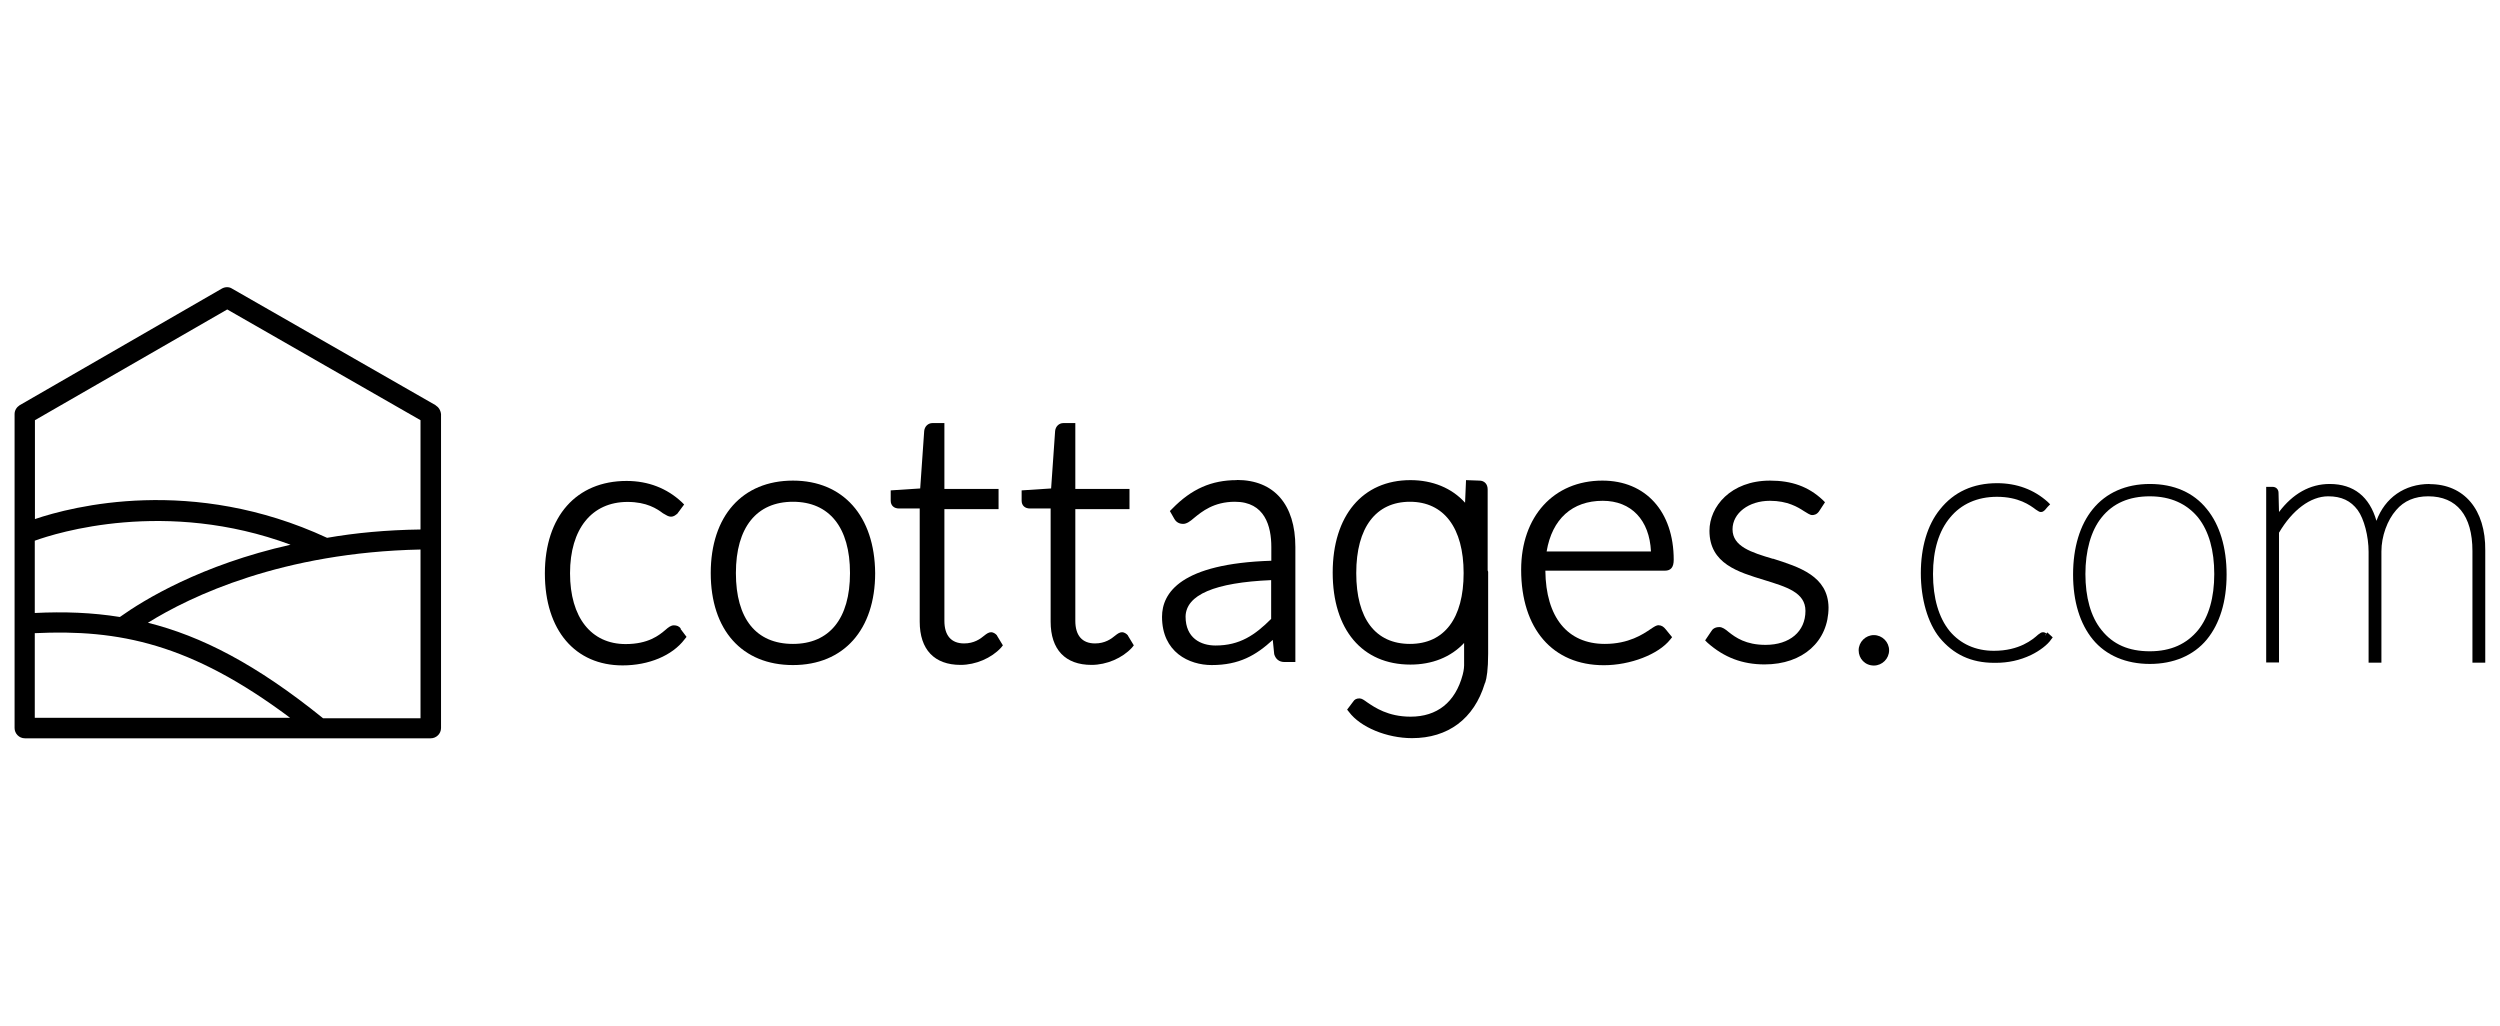
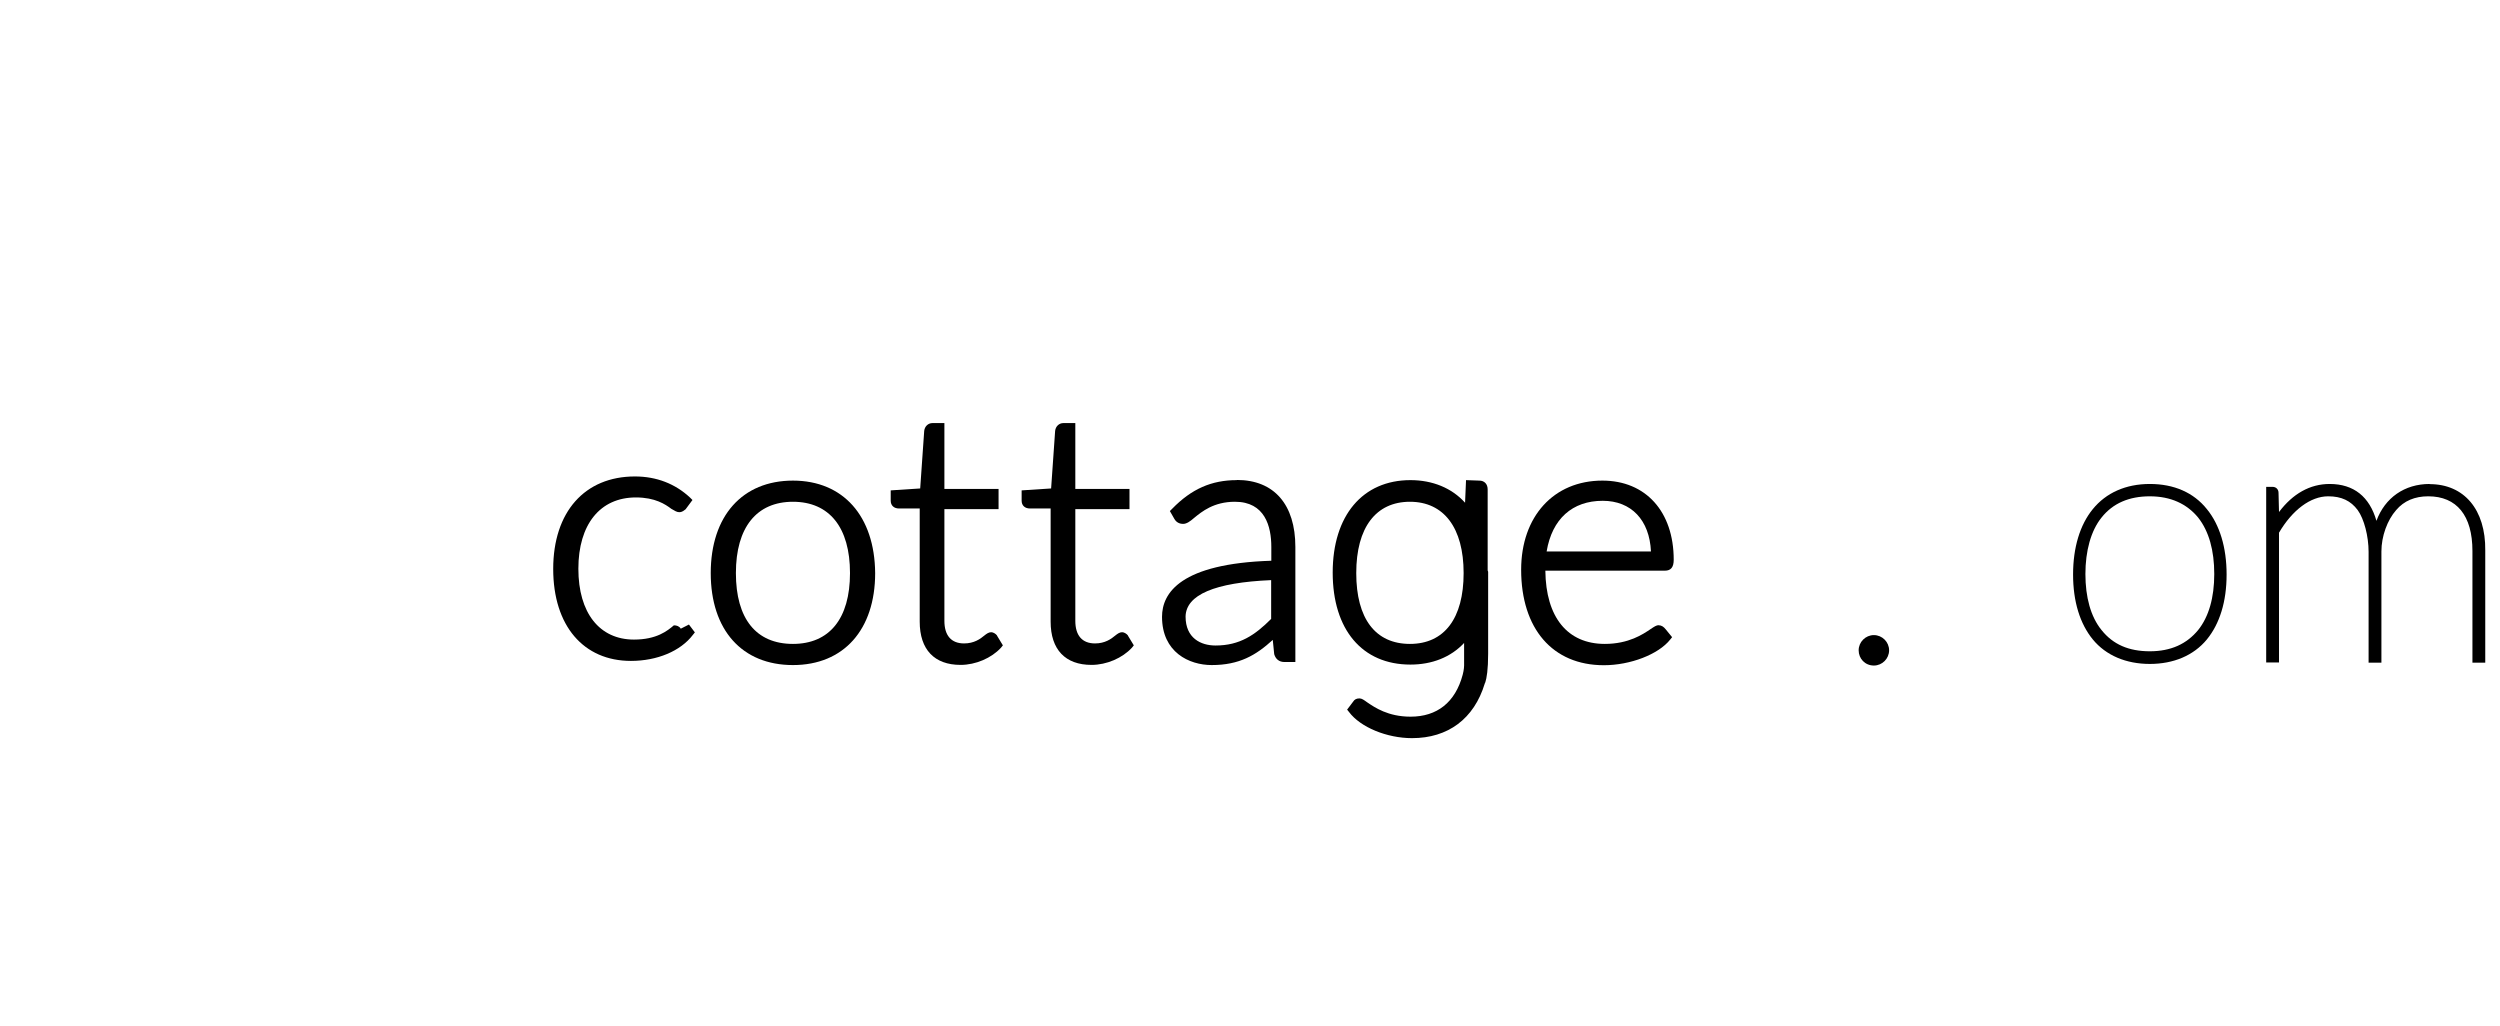
<svg xmlns="http://www.w3.org/2000/svg" id="Layer_1" data-name="Layer 1" viewBox="0 0 156 64">
-   <path d="M42.48,39.23c-.09-.15-.25-.21-.43-.21s-.34.12-.52.28c-.4.34-1.07.89-2.49.89-2.15,0-3.47-1.66-3.47-4.42s1.35-4.45,3.59-4.45c1.2,0,1.84.43,2.21.71.21.12.34.21.49.21.21,0,.31-.12.4-.18l.43-.58-.15-.15c-.92-.86-2.09-1.32-3.44-1.32-3.13,0-5.1,2.21-5.1,5.77s1.9,5.74,4.85,5.74c1.63,0,3.1-.61,3.87-1.63l.12-.15-.37-.49Z" />
+   <path d="M42.48,39.23c-.09-.15-.25-.21-.43-.21c-.4.34-1.07.89-2.49.89-2.15,0-3.47-1.66-3.47-4.42s1.35-4.45,3.59-4.45c1.2,0,1.84.43,2.21.71.21.12.34.21.49.21.21,0,.31-.12.4-.18l.43-.58-.15-.15c-.92-.86-2.09-1.32-3.44-1.32-3.13,0-5.1,2.21-5.1,5.77s1.9,5.74,4.85,5.74c1.63,0,3.1-.61,3.87-1.63l.12-.15-.37-.49Z" />
  <path d="M49.48,40.18c-2.3,0-3.56-1.57-3.56-4.42s1.29-4.45,3.56-4.45,3.56,1.6,3.56,4.45-1.29,4.42-3.56,4.42M49.48,29.99c-3.16,0-5.13,2.21-5.13,5.77s1.96,5.74,5.13,5.74,5.13-2.21,5.13-5.74c-.03-3.56-2-5.77-5.13-5.77" />
  <path d="M62.22,39.66c-.09-.12-.25-.21-.37-.21-.15,0-.28.09-.43.21-.25.21-.64.49-1.26.49-.8,0-1.23-.49-1.23-1.41v-6.97h3.38v-1.26h-3.38v-4.11h-.74c-.28,0-.49.21-.52.49l-.25,3.59-1.84.12v.64c0,.31.21.49.52.49h1.29v7.06c0,1.75.92,2.7,2.55,2.7.95,0,1.93-.43,2.52-1.07l.12-.15-.37-.61Z" />
  <path d="M70.39,39.66c-.09-.12-.25-.21-.37-.21-.15,0-.28.09-.43.21-.25.21-.64.49-1.26.49-.8,0-1.23-.49-1.23-1.41v-6.97h3.38v-1.26h-3.38v-4.11h-.74c-.28,0-.49.21-.52.49l-.25,3.59-1.84.12v.64c0,.31.21.49.52.49h1.29v7.06c0,1.75.92,2.7,2.55,2.7.95,0,1.93-.43,2.52-1.07l.12-.15-.37-.61Z" />
  <path d="M79.32,36.19v2.43c-1.01,1.01-1.96,1.66-3.47,1.66-.92,0-1.87-.46-1.87-1.81.03-1.35,1.81-2.12,5.34-2.27M77.17,29.96c-1.57,0-2.82.55-4.02,1.78l-.15.15.28.49c.12.21.31.31.55.31.21,0,.43-.15.68-.37.49-.4,1.23-1.01,2.55-1.01,1.87,0,2.27,1.53,2.27,2.82v.86c-5.65.18-6.82,2-6.82,3.5,0,2.21,1.69,3.01,3.1,3.01,1.72,0,2.76-.61,3.81-1.57l.09.89c.09.31.31.49.64.49h.68v-7.18c0-2.64-1.32-4.18-3.65-4.18" />
  <path d="M96.51,34.41c.34-2.03,1.6-3.16,3.5-3.16,1.78,0,2.92,1.2,3.01,3.16h-6.51ZM103.51,39.01c-.15,0-.28.09-.52.25-.46.31-1.35.92-2.85.92-2.33,0-3.68-1.66-3.71-4.57h7.46c.37,0,.55-.21.55-.68,0-3.01-1.75-4.94-4.45-4.94-3.04,0-5.07,2.24-5.07,5.56,0,3.68,1.96,5.96,5.16,5.96,1.66,0,3.41-.68,4.14-1.6l.12-.15-.4-.49c-.12-.15-.25-.25-.43-.25" />
-   <path d="M110.63,34.87l-.03.06.03-.06c-1.35-.4-2.52-.77-2.52-1.84,0-1.01,1.01-1.78,2.33-1.78,1.11,0,1.75.4,2.12.64.21.12.37.25.52.25.12,0,.31-.03.46-.28l.34-.52-.15-.15c-.89-.83-1.93-1.2-3.28-1.2-2.46,0-3.78,1.63-3.78,3.13,0,2.06,1.81,2.58,3.41,3.07,1.38.43,2.58.77,2.58,1.93,0,1.29-.98,2.12-2.49,2.12-1.23,0-1.87-.46-2.3-.8-.21-.18-.4-.31-.58-.31-.28,0-.43.12-.52.28l-.37.55.15.15c1.04.92,2.18,1.35,3.56,1.35,2.39,0,3.99-1.44,3.99-3.56-.03-1.96-1.84-2.52-3.47-3.04" />
  <path d="M116.93,39.63c-.52,0-.95.43-.95.95s.4.95.95.95c.52,0,.95-.43.95-.95,0-.52-.43-.95-.95-.95" />
  <path d="M87.98,40.18c-2.15,0-3.35-1.57-3.35-4.42s1.23-4.45,3.35-4.45,3.35,1.63,3.35,4.45-1.2,4.42-3.35,4.42M92.83,35.61v-5.07c0-.34-.21-.55-.52-.55l-.83-.03-.06,1.41c-.83-.92-2.03-1.41-3.41-1.41-2.98,0-4.85,2.21-4.85,5.77s1.84,5.74,4.85,5.74c1.35,0,2.52-.46,3.35-1.35v1.41s0,.25-.09.58c-.46,1.72-1.6,2.61-3.25,2.61-1.41,0-2.24-.58-2.7-.89-.21-.15-.34-.25-.49-.25-.18,0-.31.06-.4.21l-.37.49.12.15c.71.95,2.36,1.63,3.93,1.63,2.24,0,3.87-1.2,4.54-3.41,0-.03.03-.06.03-.06.09-.28.18-.8.18-1.81v-5.1l-.03-.09Z" />
-   <path d="M127.61,39.63l.09-.09s-.09-.09-.21-.09-.18.06-.31.15c-.34.31-1.17,1.01-2.76,1.01-1.14,0-2.09-.43-2.76-1.23-.68-.83-1.04-2.06-1.04-3.56s.37-2.7,1.07-3.53c.68-.83,1.69-1.29,2.92-1.29,1.35,0,2.06.52,2.43.8.15.09.21.15.31.15.12,0,.18-.06.25-.12l.18-.21.15-.15-.15-.15c-.86-.77-1.93-1.17-3.16-1.17-1.5,0-2.7.55-3.56,1.63-.8.98-1.2,2.39-1.2,3.99s.43,3.1,1.17,4.02c.86,1.04,1.96,1.57,3.41,1.57h.09c.77,0,1.5-.15,2.21-.49.52-.25,1.04-.64,1.26-.98l.09-.12-.34-.31-.12.18Z" />
  <path d="M138.17,35.82c0,1.47-.34,2.67-1.01,3.5-.71.86-1.69,1.32-3.01,1.32s-2.3-.43-3.01-1.32c-.68-.83-1.01-2.06-1.01-3.5s.34-2.7,1.01-3.53c.71-.89,1.72-1.32,3.01-1.32s2.3.46,3.01,1.32c.68.86,1.01,2.06,1.01,3.53M134.15,30.2c-1.5,0-2.73.55-3.56,1.57-.8.98-1.23,2.39-1.23,4.08s.43,3.07,1.23,4.05c.83,1.01,2.09,1.53,3.56,1.53s2.73-.52,3.56-1.53c.8-.98,1.23-2.36,1.23-4.05s-.43-3.1-1.23-4.08c-.83-1.04-2.06-1.57-3.56-1.57" />
  <path d="M151.61,30.2c-1.57,0-2.79.86-3.32,2.3-.43-1.5-1.41-2.3-2.92-2.3-1.23,0-2.3.61-3.16,1.75l-.03-1.2c0-.21-.15-.37-.37-.37h-.4v10.96h.8v-8.1c.83-1.41,1.96-2.27,3.07-2.27.83,0,1.41.28,1.84.86.4.55.68,1.63.68,2.61v6.91h.8v-6.94c0-.95.37-1.96.92-2.58.49-.58,1.17-.86,2-.86,1.78,0,2.76,1.2,2.76,3.41v6.97h.8v-7c.03-2.55-1.32-4.14-3.47-4.14" />
-   <path d="M20.16,44.82c-4.18-3.38-7.61-5.13-10.93-5.96,2.67-1.66,8.38-4.39,17.01-4.57v10.53h-6.08ZM2.17,39.51c5.25-.25,9.73.64,15.93,5.28H2.17v-5.28ZM2.17,38.25v-4.51c1.35-.49,8.17-2.64,15.96.25-5.59,1.26-9.15,3.44-10.65,4.51-1.75-.28-3.47-.34-5.31-.25M14.18,19.31l12.06,6.91v6.82c-2.12.03-4.05.21-5.83.52-8.41-3.9-15.9-1.96-18.23-1.17v-6.17l12-6.91ZM27.19,25.29l-12.71-7.28c-.18-.12-.43-.12-.64,0L1.22,25.29c-.18.12-.31.31-.31.55v19.59c0,.34.28.64.64.64h25.33c.34,0,.64-.28.64-.64v-19.59c-.03-.25-.15-.43-.34-.55" />
</svg>